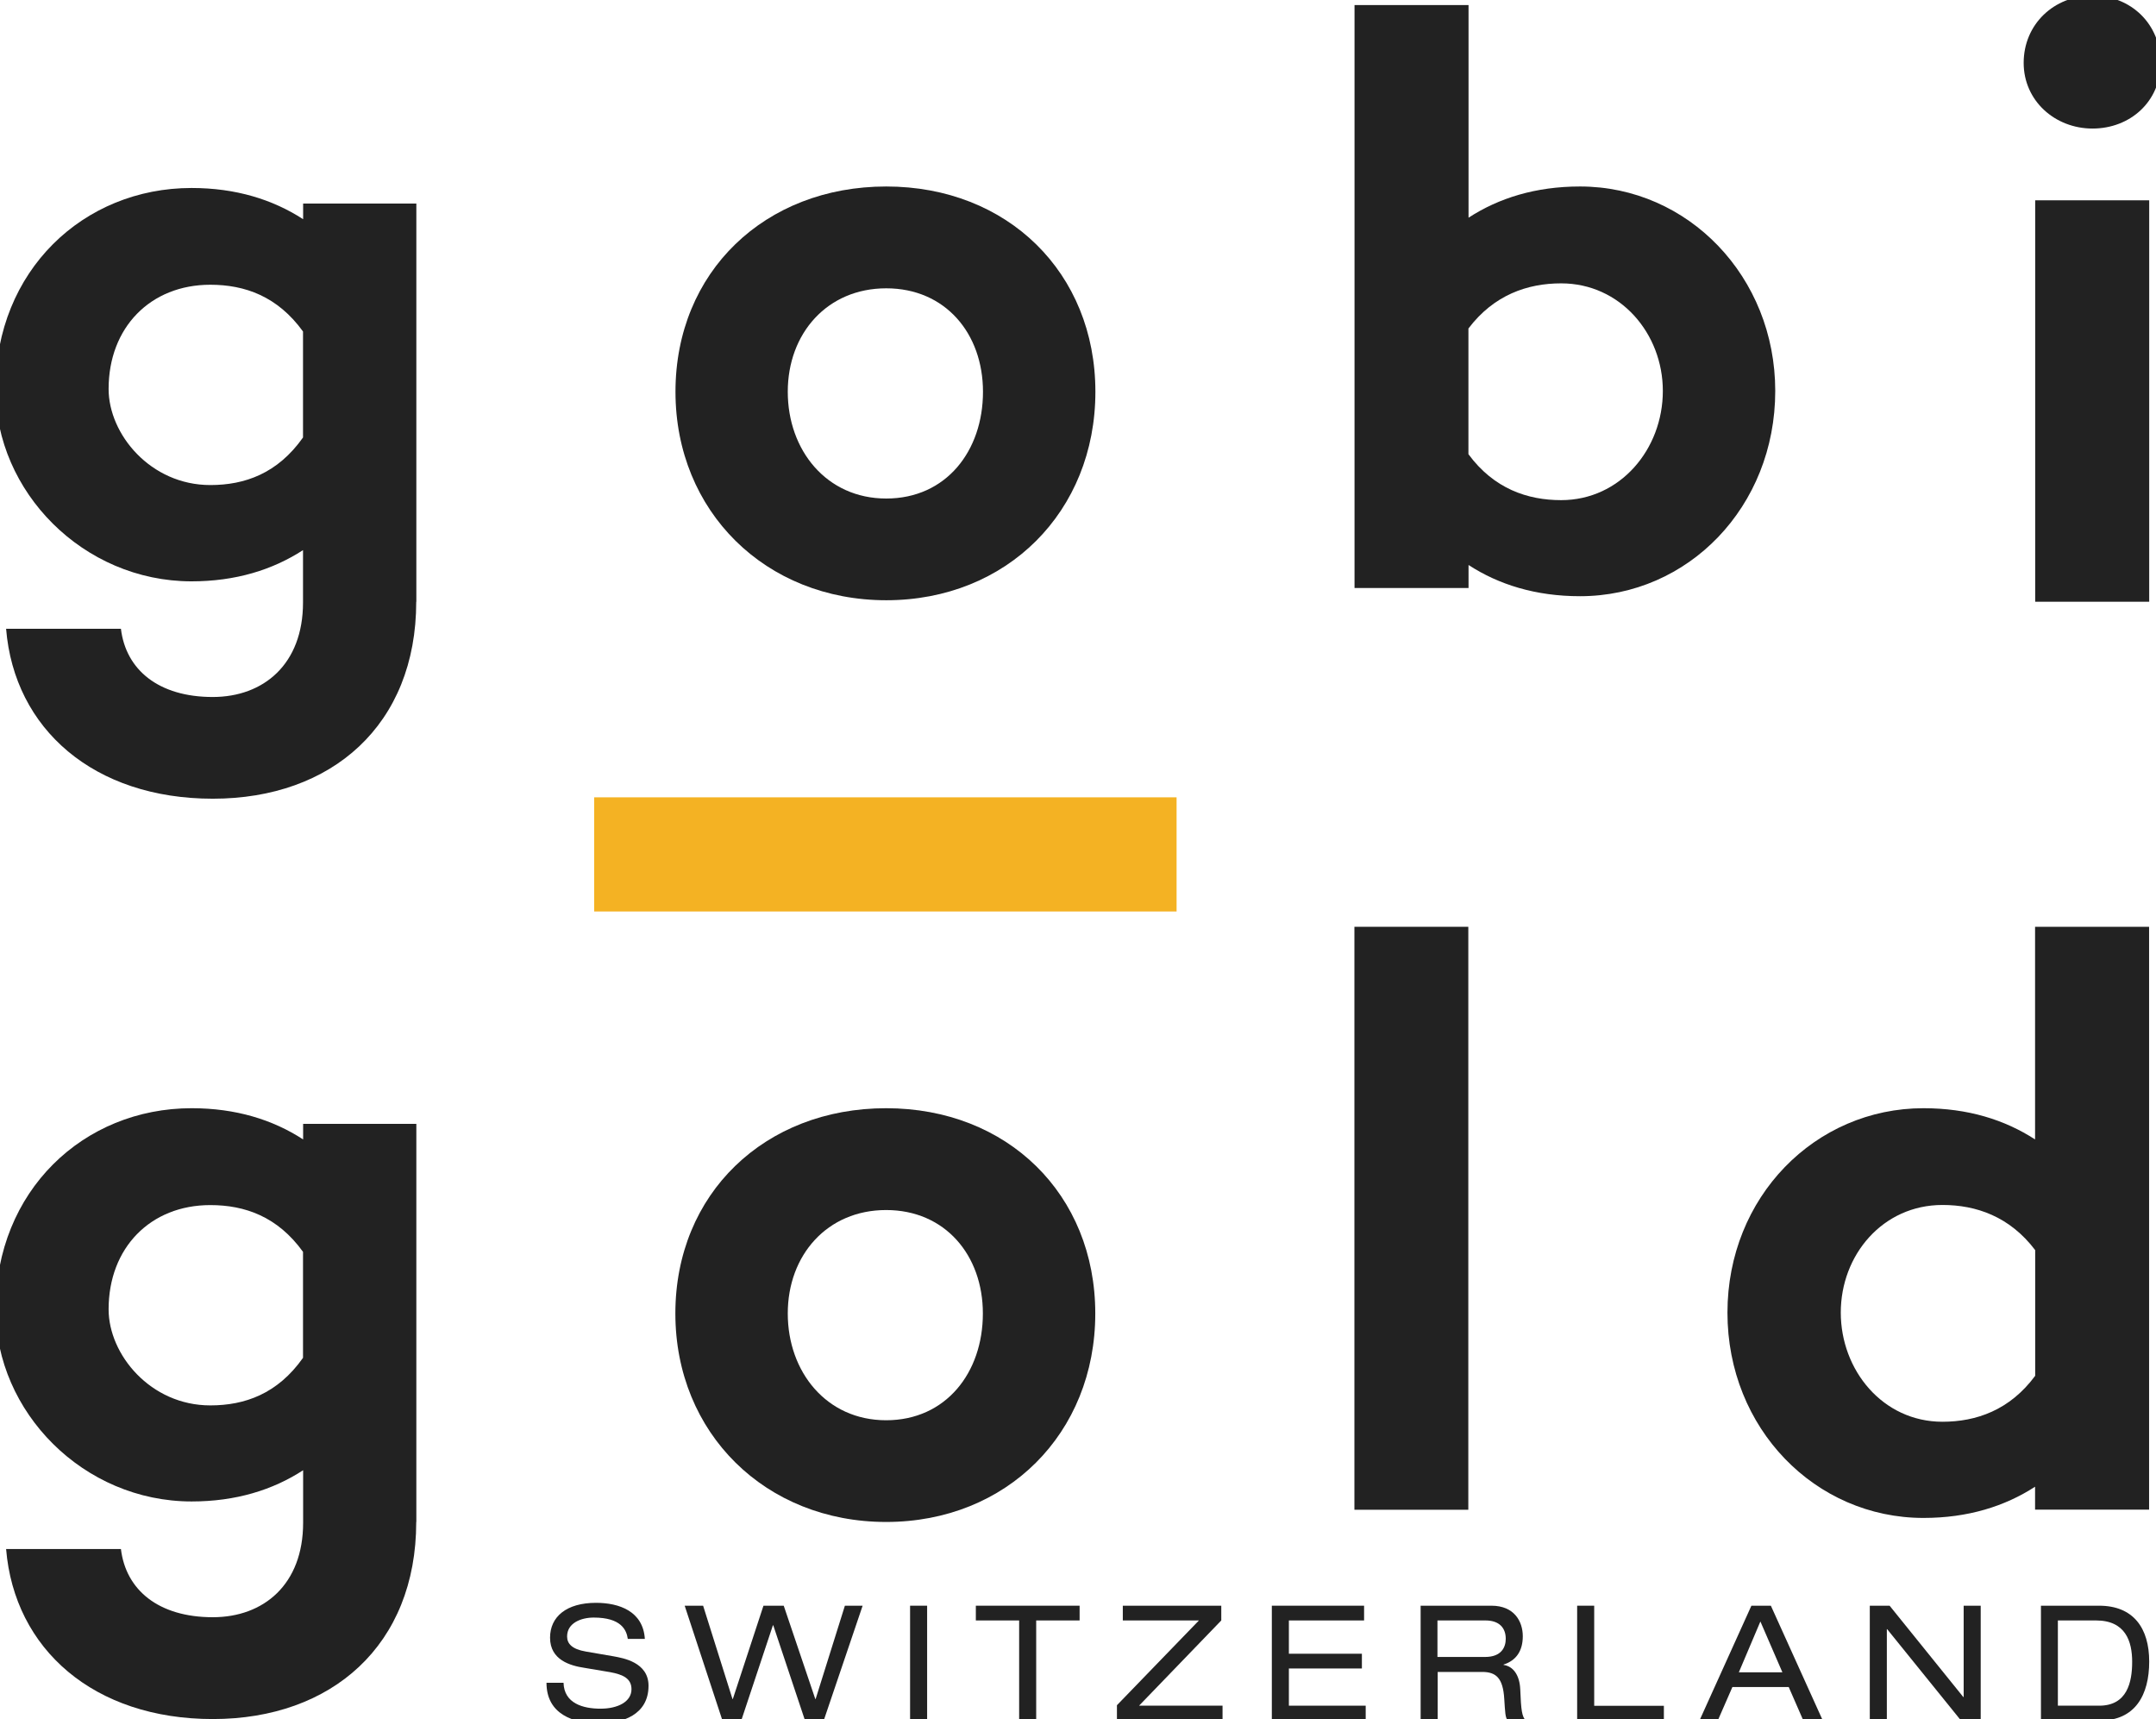
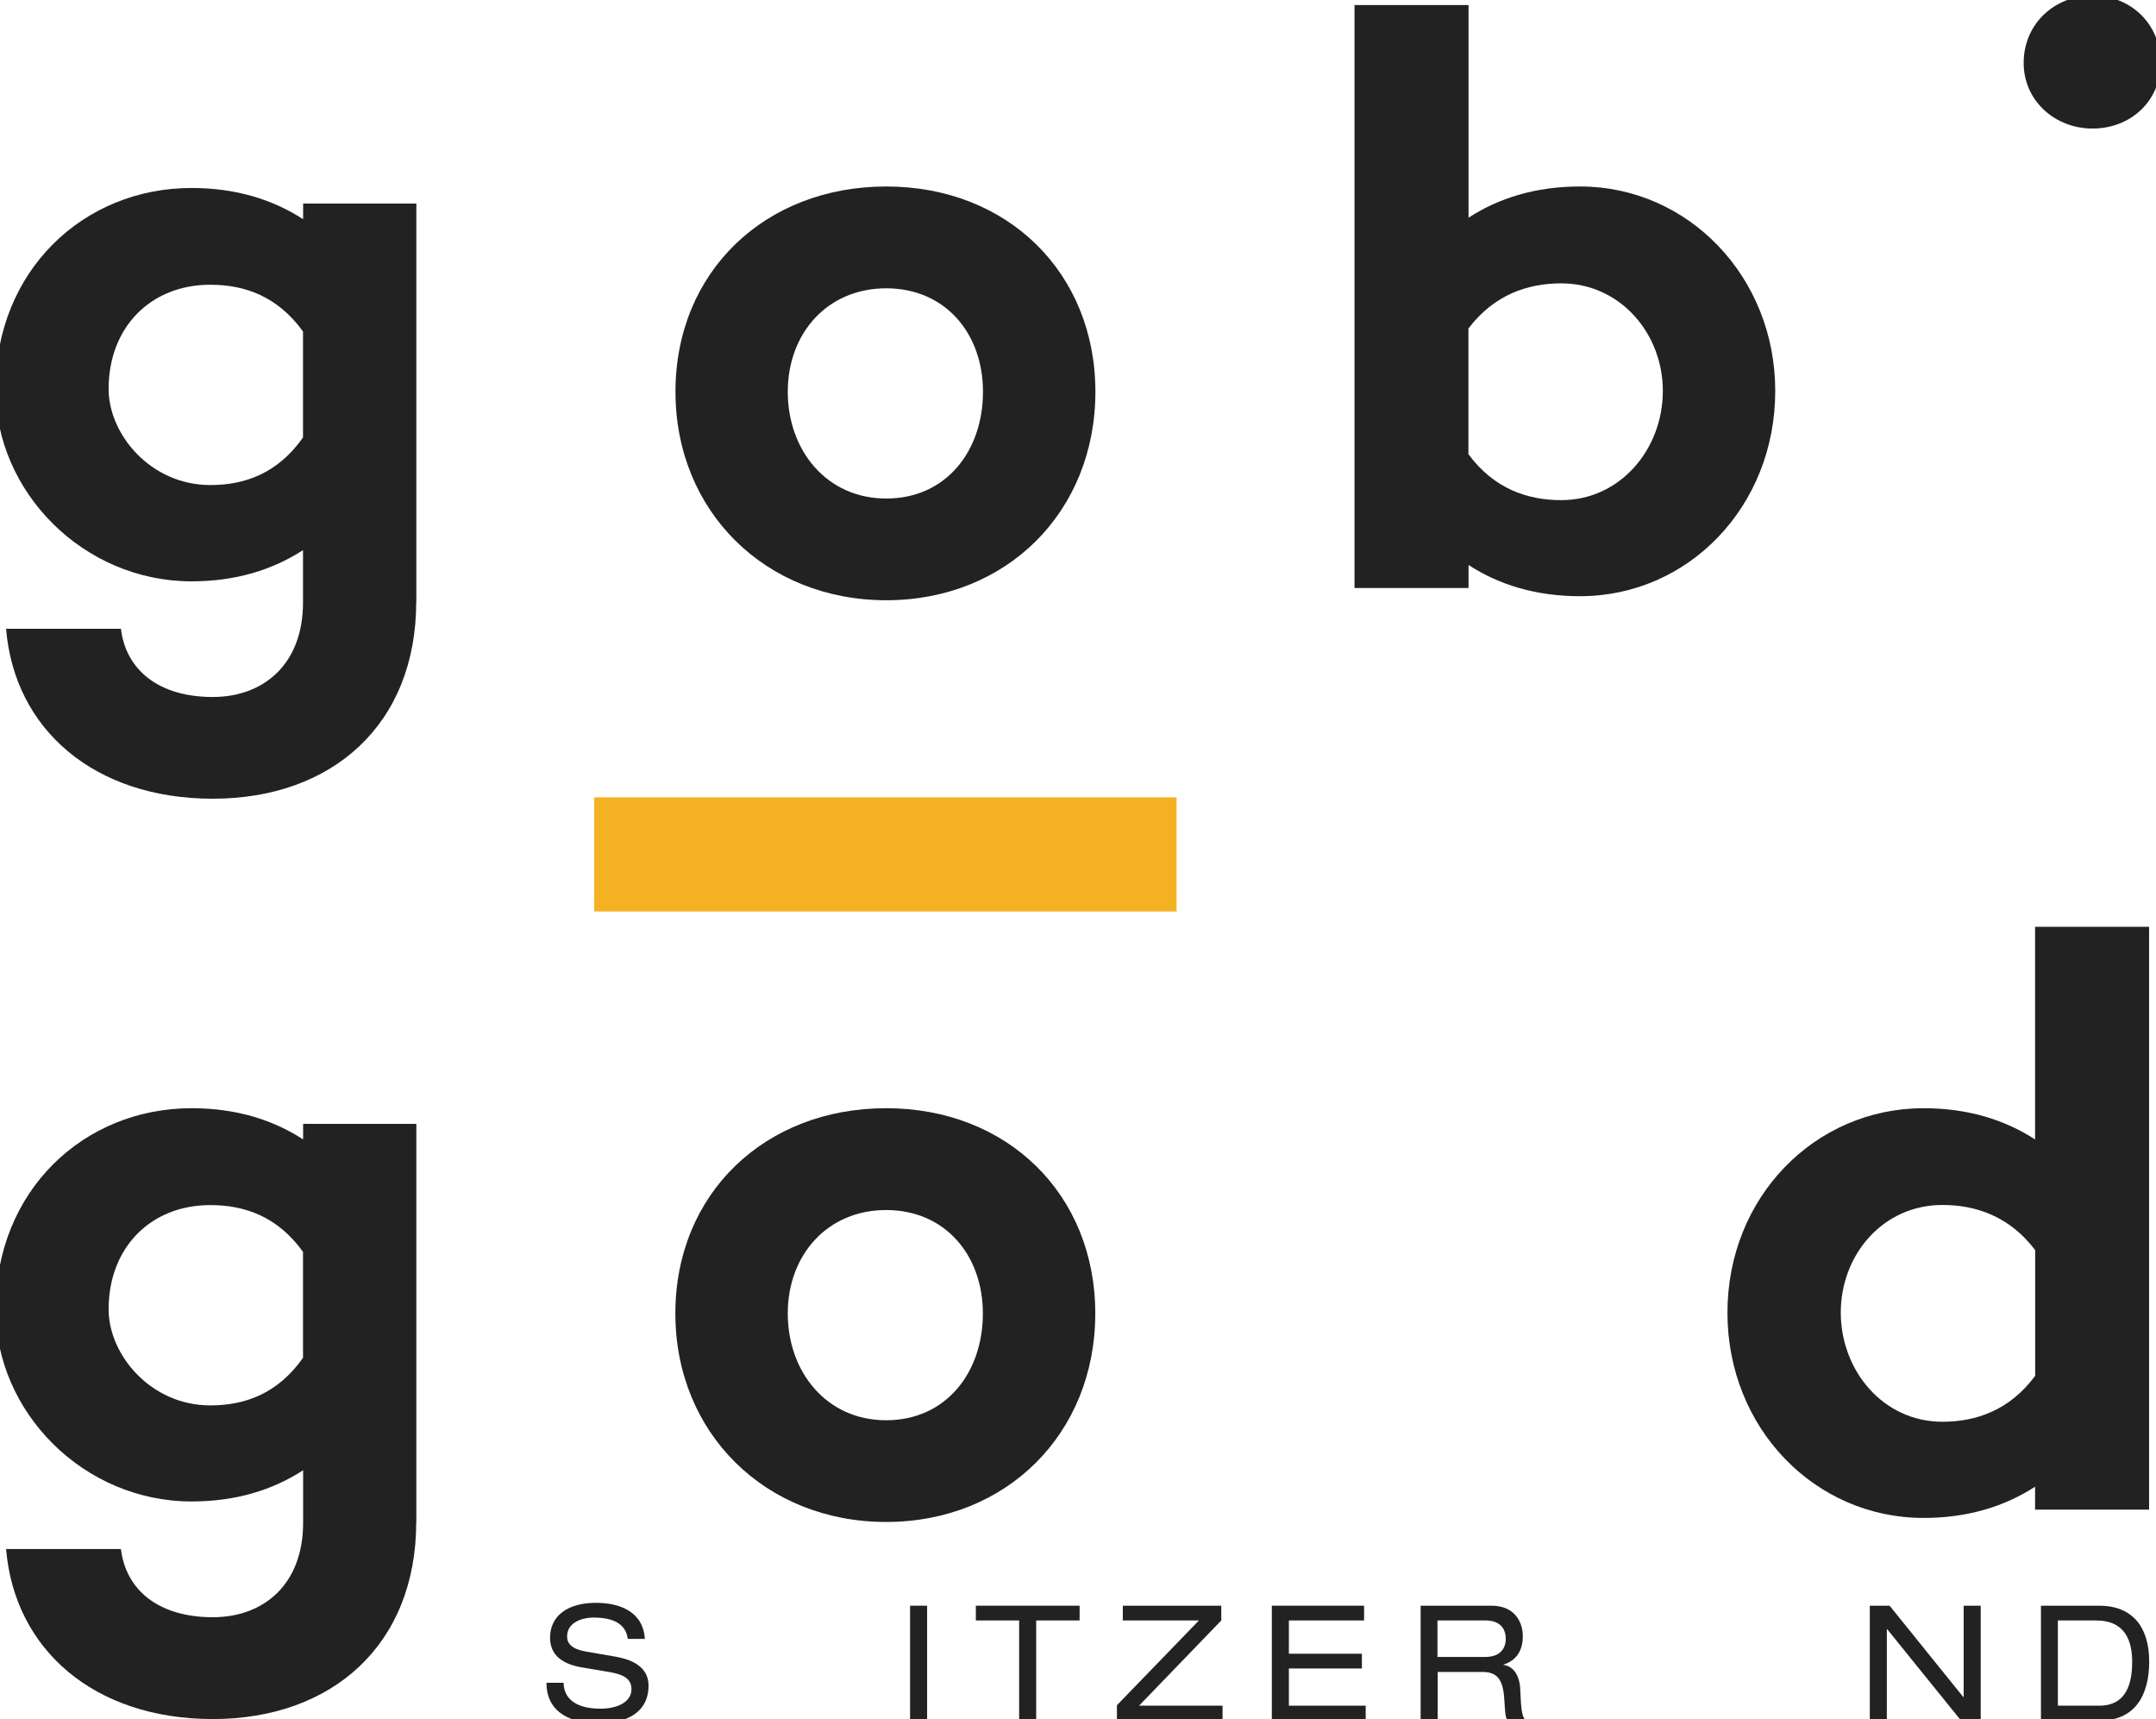
<svg xmlns="http://www.w3.org/2000/svg" id="Layer_1" data-name="Layer 1" viewBox="0 0 187.2 149.24">
  <defs>
    <style>
      .cls-1 {
        fill: #222;
      }

      .cls-2 {
        fill: #f4b223;
      }
    </style>
  </defs>
  <g>
    <path class="cls-1" d="M48.93,146.09c.05,1.79,1.69,2.25,3.21,2.25s2.69-.61,2.69-1.69c0-.91-.7-1.27-1.85-1.48l-2.26-.38c-1.19-.18-2.96-.67-2.96-2.61,0-1.83,1.43-3.03,3.99-3.03,2.01,0,4.09.73,4.24,3.13h-1.48c-.11-.77-.57-1.85-2.96-1.85-1.08,0-2.31.46-2.31,1.64,0,.61.4,1.1,1.63,1.31l2.44.42c.78.15,3,.5,3,2.55,0,2.53-2.27,3.27-4.28,3.27-2.25,0-4.58-.8-4.58-3.53h1.48Z" />
-     <path class="cls-1" d="M67.14,141.1h-.03l-2.75,8.27h-1.63l-3.28-9.97h1.6l2.55,8.1h.03l2.66-8.1h1.76l2.74,8.1h.03l2.54-8.1h1.54l-3.38,9.97h-1.62l-2.76-8.27Z" />
    <path class="cls-1" d="M79.02,139.4h1.48v9.97h-1.48v-9.97Z" />
    <path class="cls-1" d="M88.5,140.68h-3.77v-1.28h9.01v1.28h-3.77v8.69h-1.48v-8.69Z" />
    <path class="cls-1" d="M96.98,148.04l7.12-7.36h-6.61v-1.28h8.55v1.28l-7.14,7.4h7.25v1.28h-9.17v-1.33Z" />
    <path class="cls-1" d="M110.43,139.4h8.01v1.28h-6.53v2.89h6.34v1.28h-6.34v3.23h6.67v1.28h-8.15v-9.97Z" />
    <path class="cls-1" d="M123.33,139.4h6.17c1.99,0,2.72,1.38,2.72,2.65s-.57,2.11-1.67,2.46v.03c.89.13,1.4.95,1.45,2.13.07,1.84.15,2.34.48,2.71h-1.56c-.23-.28-.23-.71-.31-1.9-.11-1.79-.7-2.33-1.92-2.33h-3.86v4.23h-1.48v-9.97ZM128.94,143.85c1.45,0,1.8-.87,1.8-1.58,0-.95-.57-1.59-1.76-1.59h-4.17v3.17h4.13Z" />
-     <path class="cls-1" d="M136.94,139.4h1.48v8.69h6.05v1.28h-7.53v-9.97Z" />
-     <path class="cls-1" d="M155.31,146.46h-4.89l-1.27,2.91h-1.59l4.51-9.97h1.69l4.51,9.97h-1.69l-1.27-2.91ZM152.85,140.77l-1.87,4.41h3.78l-1.91-4.41Z" />
    <path class="cls-1" d="M163.86,141.44h-.03v7.93h-1.48v-9.97h1.72l6.4,7.93h.03v-7.93h1.48v9.97h-1.71l-6.41-7.93Z" />
    <path class="cls-1" d="M177.21,139.4h5.05c2.99,0,4.35,1.96,4.35,4.85s-1.21,5.12-4.27,5.12h-5.13v-9.97ZM182.27,148.08c2.43,0,2.86-2.04,2.86-3.81s-.57-3.59-3.14-3.59h-3.31v7.4h3.59Z" />
  </g>
  <path class="cls-1" d="M95.11,34.01c0,10.41-7.69,18.1-18.16,18.1s-18.3-7.7-18.3-18.1,7.76-17.82,18.3-17.82,18.16,7.49,18.16,17.82ZM85.35,34.01c0-5.06-3.27-8.98-8.4-8.98s-8.55,3.92-8.55,8.98,3.35,9.27,8.55,9.27,8.4-4.13,8.4-9.27Z" />
  <path class="cls-1" d="M154.14,33.94c0,10.05-7.55,17.82-16.95,17.82-3.84,0-7.05-1-9.68-2.71v2h-9.9V.44h9.9v18.46c2.63-1.71,5.84-2.71,9.68-2.71,9.4,0,16.95,7.84,16.95,17.75ZM144.38,33.94c0-4.99-3.7-9.34-8.83-9.34-2.92,0-5.84,1-8.05,3.92v10.91c2.21,3,5.13,3.99,8.05,3.99,5.13,0,8.83-4.42,8.83-9.48Z" />
-   <rect class="cls-1" x="176.71" y="17.39" width="9.9" height="34.85" />
  <path class="cls-2" d="M102.16,69.22v9.91h-50.57v-9.91h50.57Z" />
  <g>
    <path class="cls-1" d="M36.14,52.24c0,10.69-7.33,17.1-17.66,17.1S1.24,63.29.53,54.59h9.97c.43,3.57,3.28,5.92,7.97,5.92,4.42,0,7.84-2.85,7.84-8.2v-4.55c-2.64,1.71-5.84,2.71-9.69,2.71C7.22,50.46-.39,42.69-.39,33.78c0-10.26,7.62-17.46,17.02-17.46,3.84,0,7.05,1,9.69,2.71v-1.36h9.83v34.57ZM26.31,37.98v-9.2c-2.21-3.06-5.06-4.06-8.05-4.06-5.2,0-8.83,3.71-8.83,9.05,0,3.92,3.63,8.34,8.83,8.34,2.99,0,5.84-1,8.05-4.13Z" />
    <path class="cls-1" d="M36.14,132.13c0,10.69-7.33,17.11-17.66,17.11s-17.23-6.06-17.95-14.76h9.97c.43,3.57,3.28,5.92,7.98,5.92,4.42,0,7.84-2.85,7.84-8.2v-4.56c-2.63,1.71-5.84,2.71-9.68,2.71-9.4,0-17.02-7.77-17.02-16.68,0-10.27,7.62-17.46,17.02-17.46,3.84,0,7.05,1,9.68,2.71v-1.35h9.83v34.56ZM26.31,117.88v-9.2c-2.21-3.07-5.06-4.06-8.05-4.06-5.2,0-8.83,3.71-8.83,9.05,0,3.92,3.63,8.34,8.83,8.34,2.99,0,5.84-1,8.05-4.13Z" />
  </g>
  <path class="cls-1" d="M95.1,114.03c0,10.41-7.69,18.1-18.16,18.1s-18.3-7.7-18.3-18.1,7.76-17.82,18.3-17.82,18.16,7.48,18.16,17.82ZM85.34,114.03c0-5.06-3.28-8.98-8.4-8.98s-8.54,3.92-8.54,8.98,3.35,9.27,8.54,9.27,8.4-4.13,8.4-9.27Z" />
-   <path class="cls-1" d="M127.49,131.07h-9.89v-50.61h9.89v50.61Z" />
  <path class="cls-1" d="M186.6,131.06h-9.9v-1.99c-2.64,1.71-5.84,2.71-9.69,2.71-9.4,0-17.02-7.77-17.02-17.82s7.62-17.75,17.02-17.75c3.85,0,7.05,1,9.69,2.71v-18.46h9.9v50.61ZM176.71,119.44v-10.91c-2.21-2.92-5.13-3.92-8.05-3.92-5.2,0-8.83,4.35-8.83,9.34s3.63,9.48,8.83,9.48c2.92,0,5.84-1,8.05-3.99Z" />
  <path class="cls-1" d="M175.71,5.46c0-3.35,2.63-5.84,5.98-5.84s5.91,2.49,5.91,5.84-2.64,5.7-5.91,5.7-5.98-2.42-5.98-5.7Z" />
</svg>